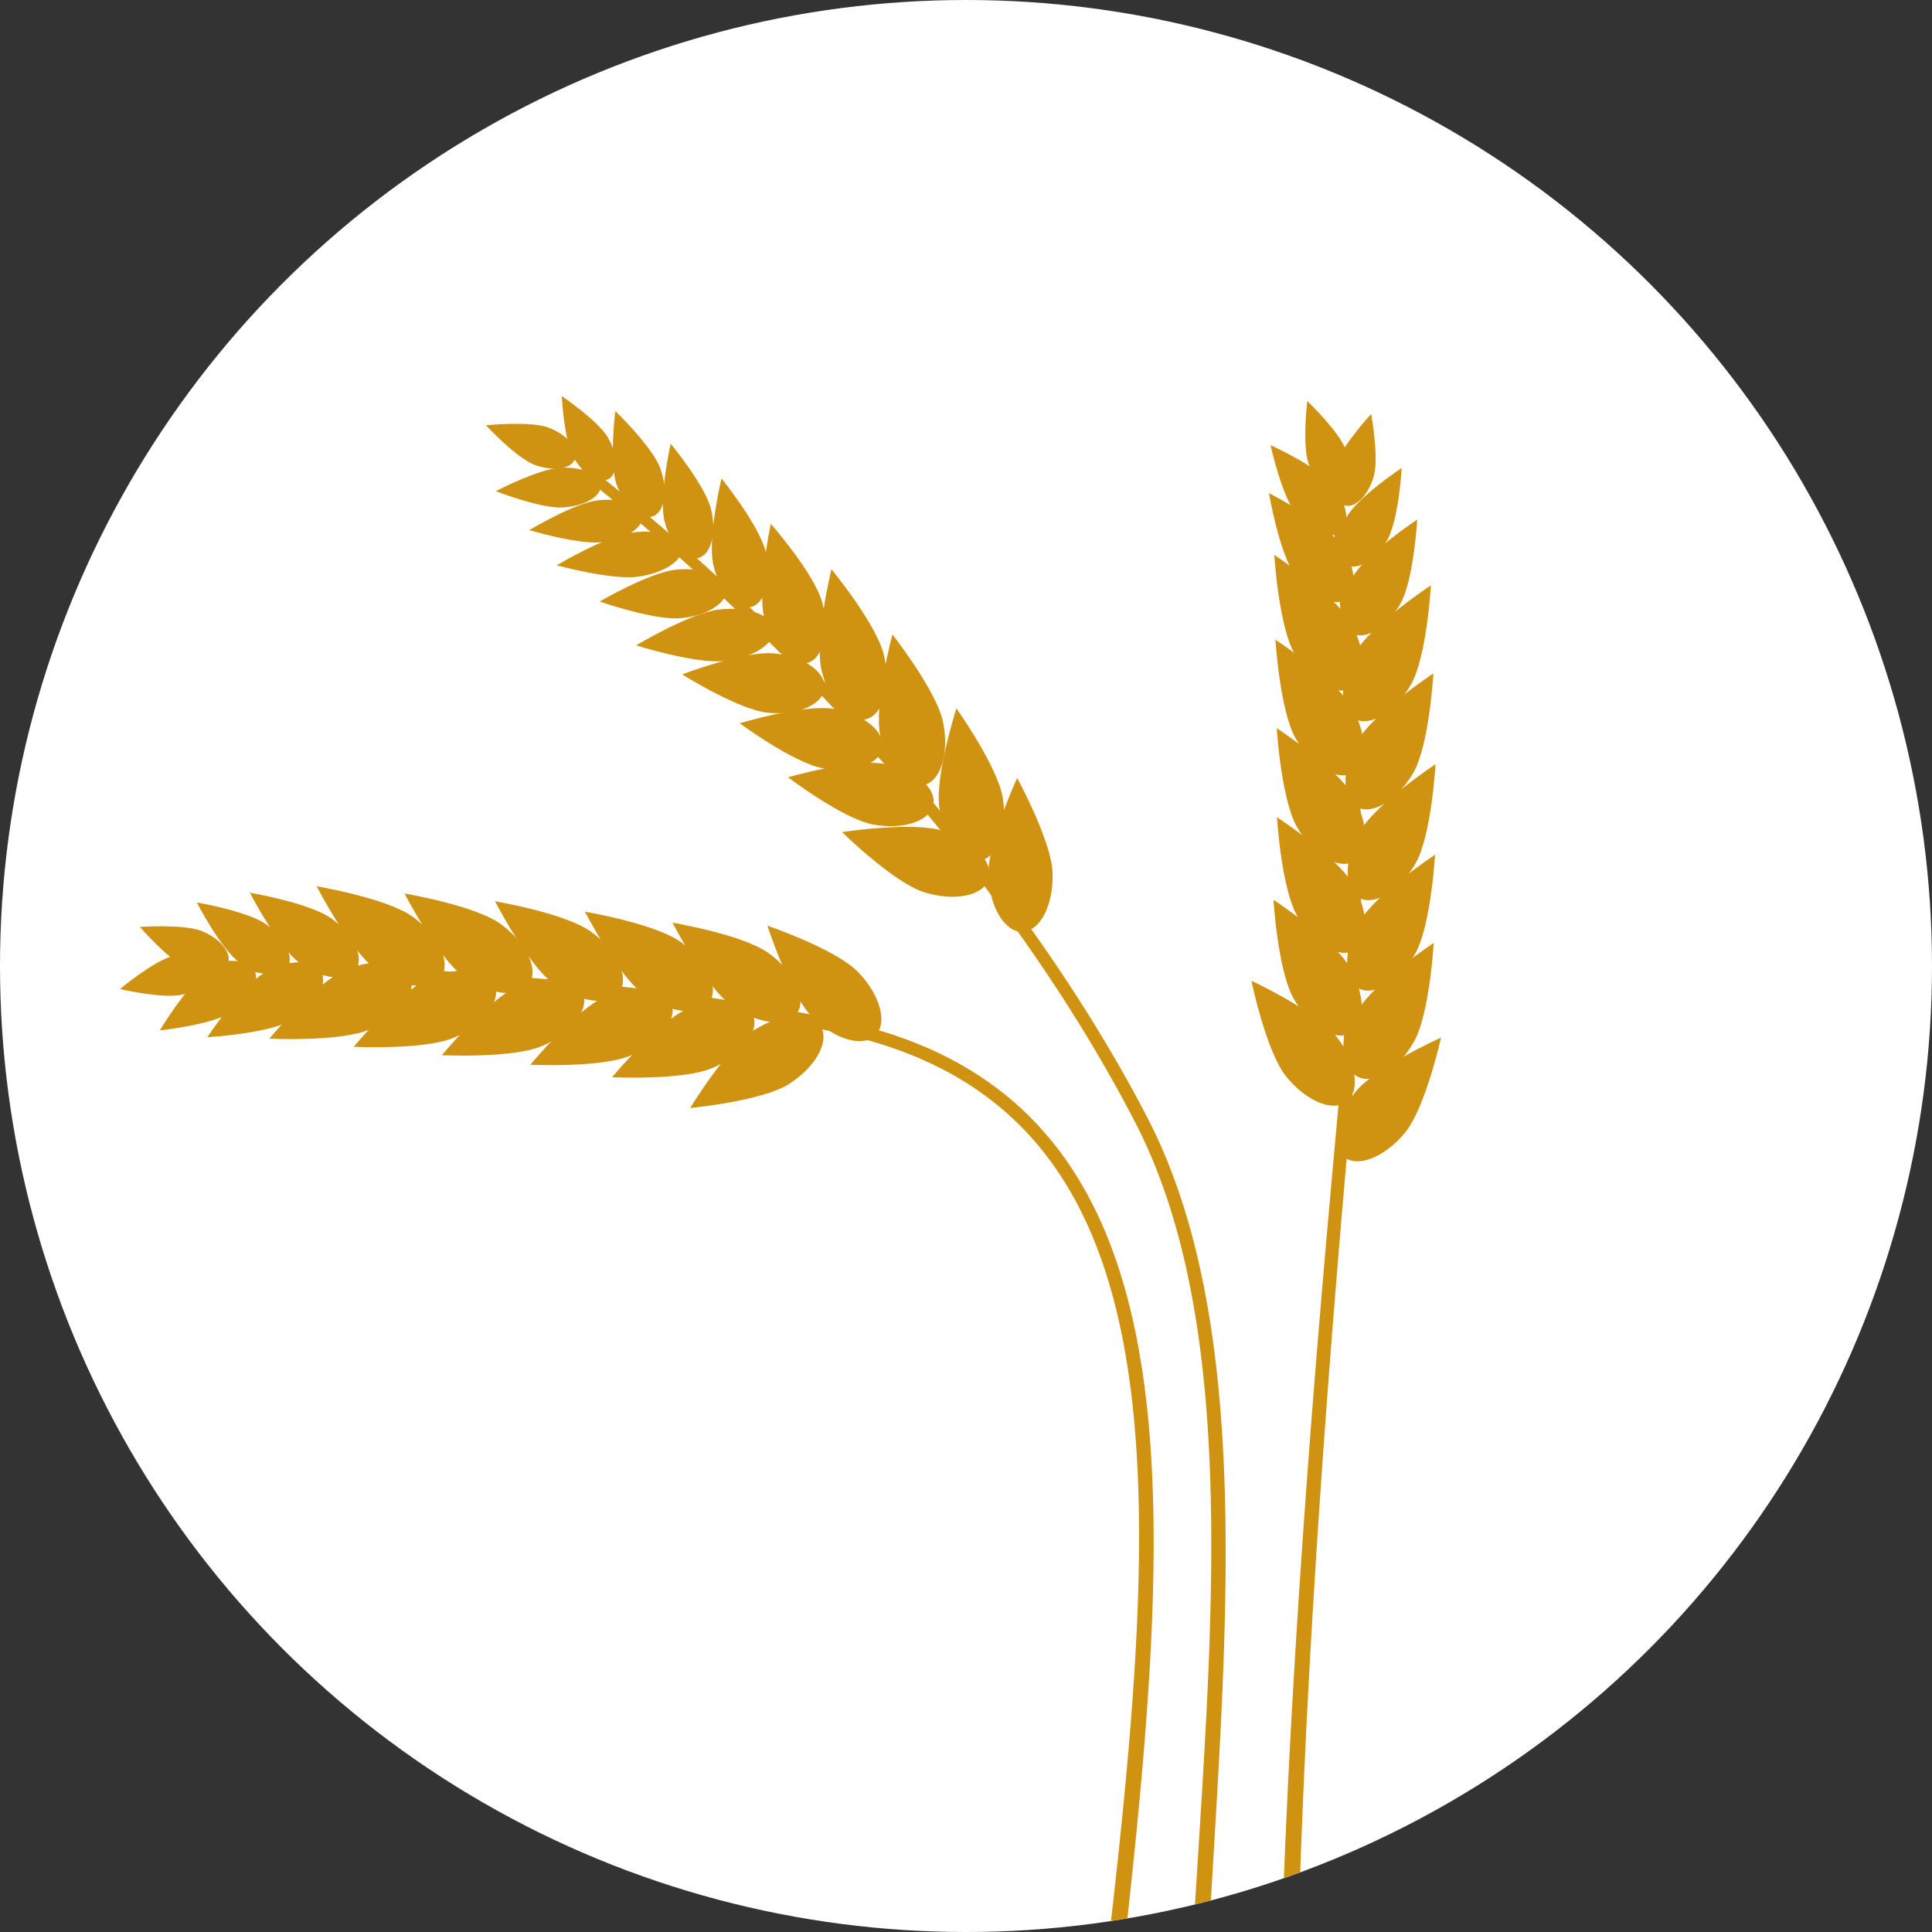
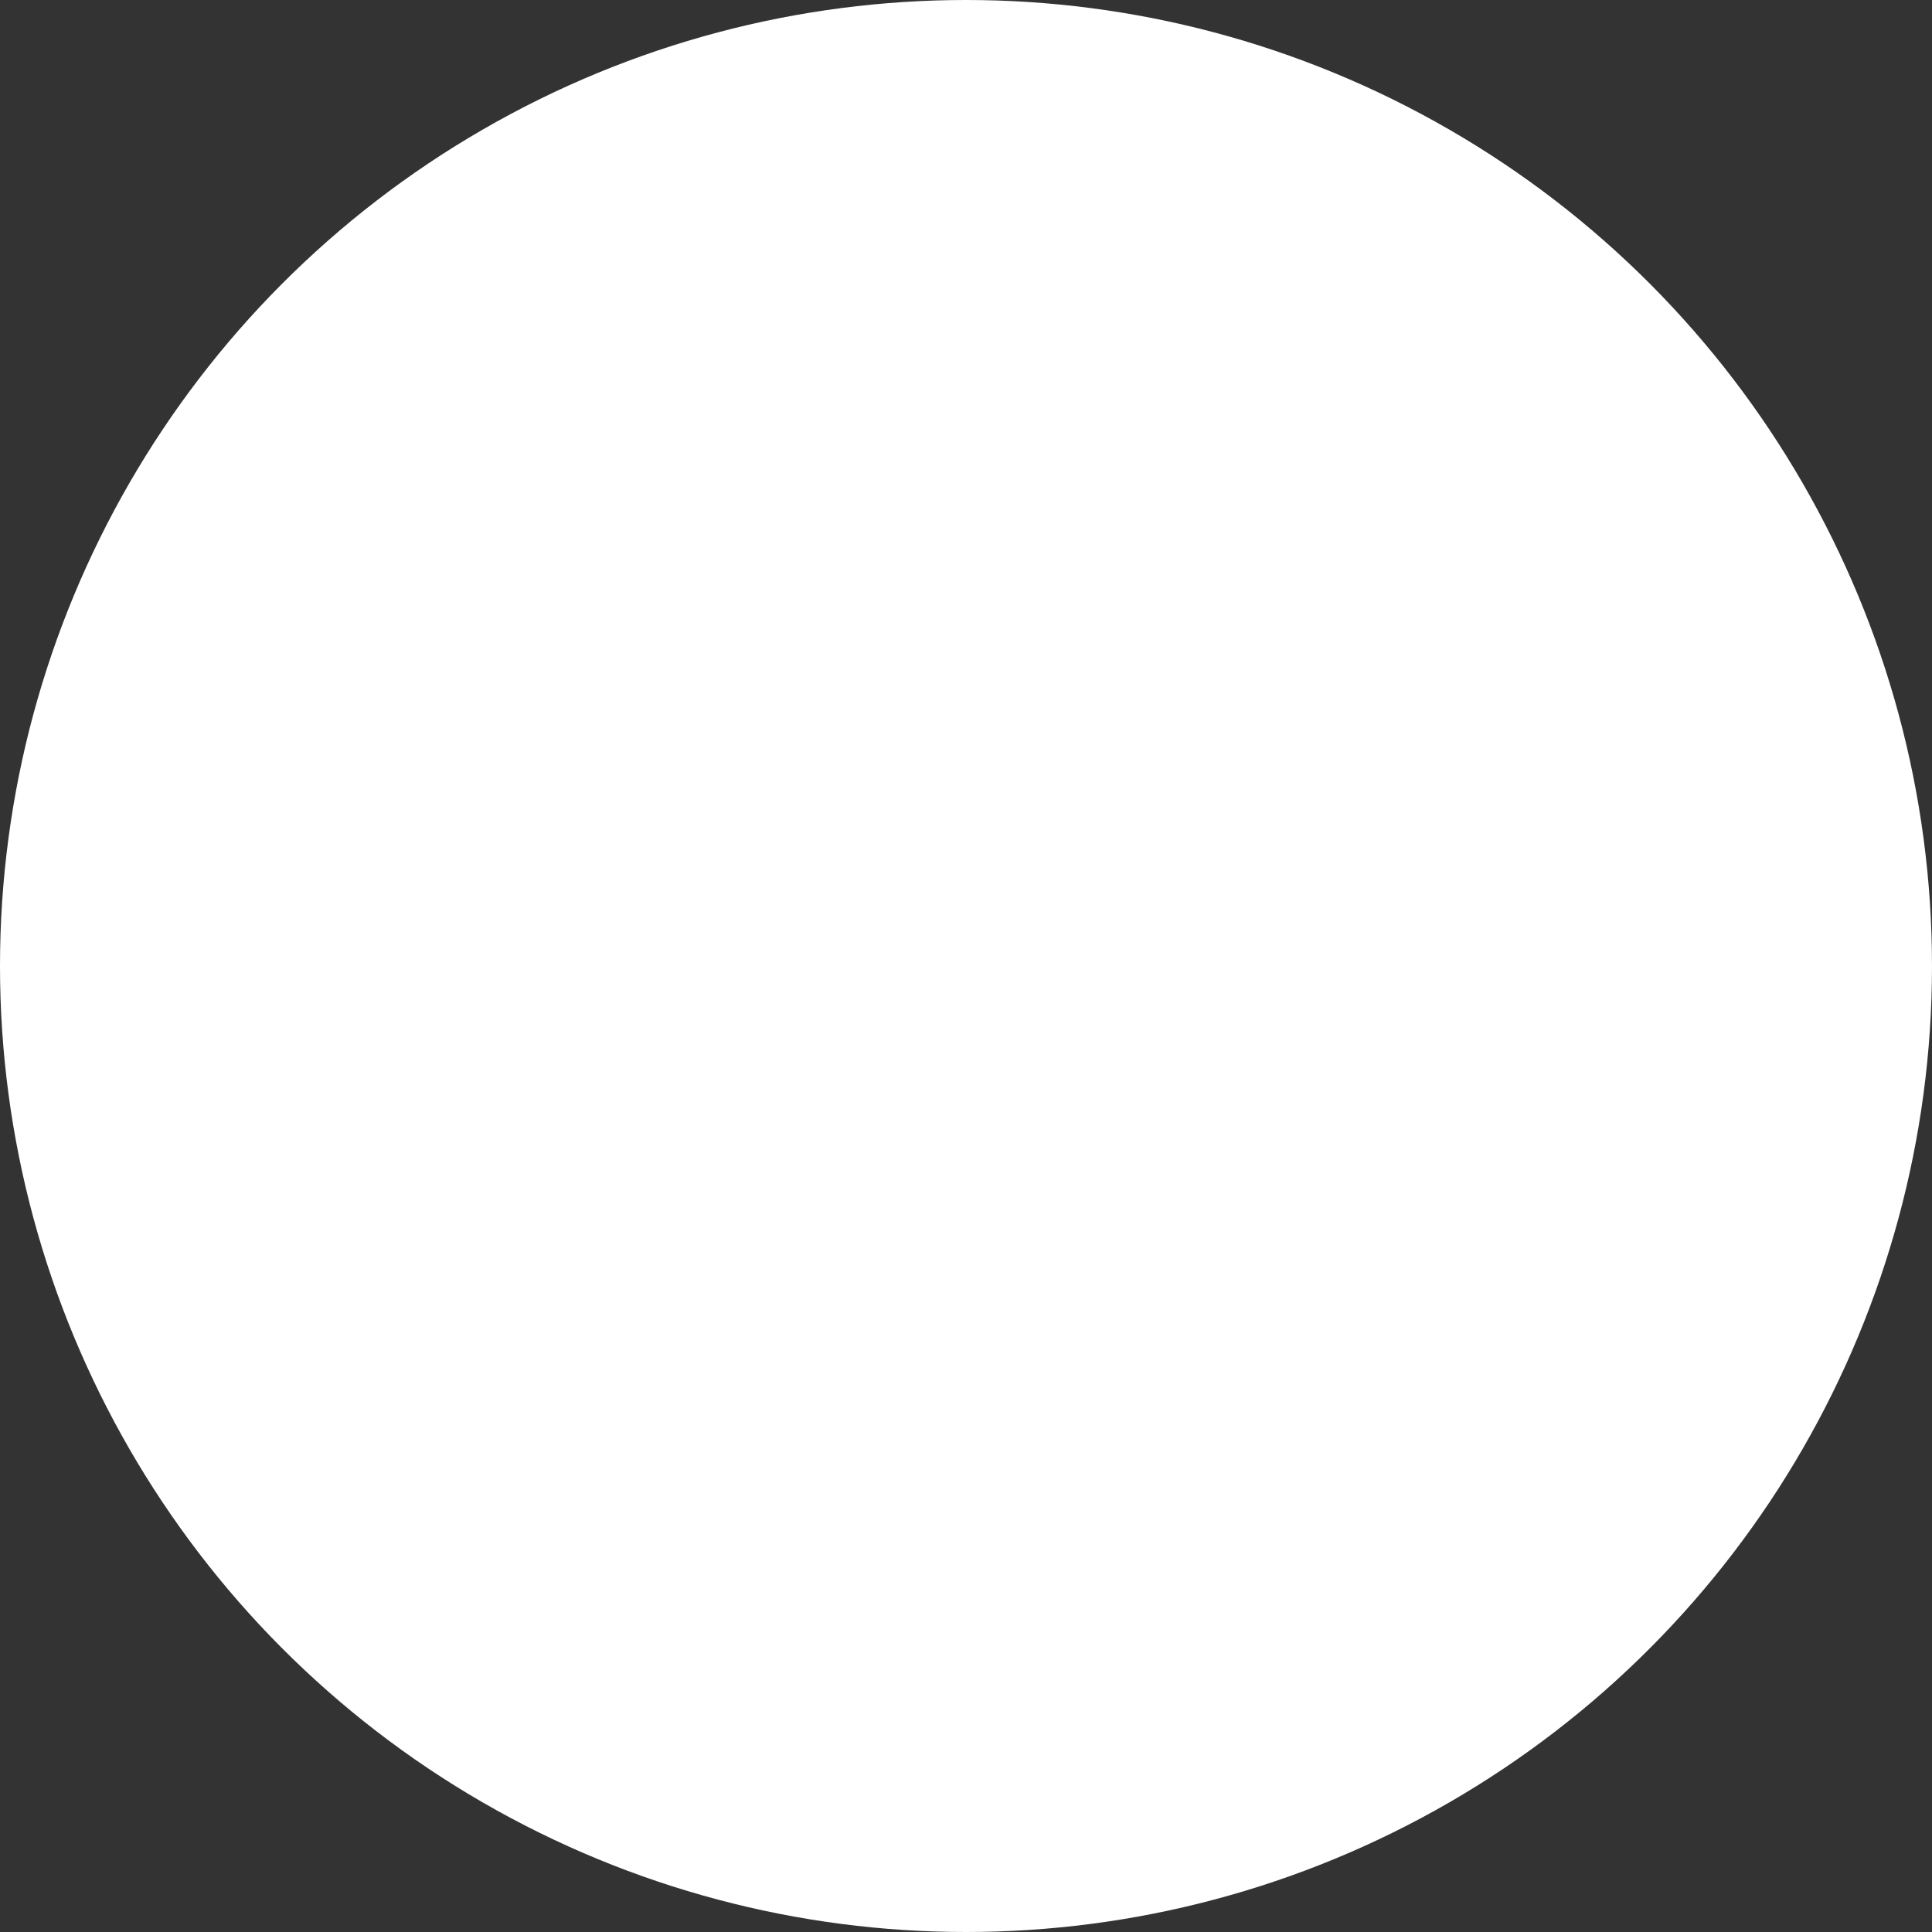
<svg xmlns="http://www.w3.org/2000/svg" xmlns:ns1="http://www.serif.com/" width="100%" height="100%" viewBox="0 0 120 120" version="1.1" xml:space="preserve" style="fill-rule:evenodd;clip-rule:evenodd;stroke-linejoin:round;stroke-miterlimit:2;">
  <rect x="0" y="0" width="120" height="120" fill="#333333" stroke="none" />
  <g id="_-Pšenice" ns1:id=" Pšenice">
    <circle id="_-Pšenice1" ns1:id=" Pšenice" cx="60" cy="60" r="60" style="fill:#fff;" />
    <clipPath id="_clip1">
-       <circle id="_-Pšenice2" ns1:id=" Pšenice" cx="60" cy="60" r="60" />
-     </clipPath>
+       </clipPath>
    <g clip-path="url(#_clip1)">
      <g>
        <path d="M12.741,59.637l0.349,0.008l0.477,0.011l0.599,0.016l0.715,0.021l0.823,0.027l0.926,0.032l0.499,0.018l0.523,0.02l0.545,0.022l0.566,0.023l0.587,0.026l0.607,0.027l0.627,0.029l0.644,0.031l0.663,0.033l0.679,0.036l0.694,0.037l0.71,0.04l0.725,0.042l0.738,0.044l0.75,0.047l0.762,0.049l0.774,0.052l0.784,0.055l0.793,0.057l0.802,0.06l0.81,0.062l0.817,0.066l0.823,0.068l0.829,0.072l0.833,0.074l0.837,0.078l0.84,0.08l0.421,0.042l0.422,0.042l0.422,0.043l0.422,0.044l0.422,0.045l0.422,0.046l0.423,0.046l0.422,0.048l0.422,0.048l0.421,0.049l0.421,0.05l0.421,0.051l0.42,0.052l0.419,0.052l0.418,0.054l0.418,0.054l0.416,0.056l0.415,0.056l0.414,0.058l0.413,0.058l0.411,0.059l0.409,0.06l0.408,0.062l0.407,0.062l0.404,0.063l0.403,0.064l0.4,0.065l0.398,0.066l0.396,0.068l0.394,0.068l0.391,0.069l0.389,0.07l0.386,0.072l0.383,0.072l0.381,0.074l0.378,0.074l0.374,0.076l0.372,0.077l0.368,0.078l0.365,0.079l0.361,0.08l0.358,0.081l0.191,0.045l0.19,0.045l0.189,0.047l0.188,0.048l0.186,0.048l0.185,0.049l0.185,0.051l0.183,0.051l0.181,0.053l0.181,0.053l0.18,0.054l0.178,0.056l0.177,0.056l0.177,0.057l0.175,0.058l0.173,0.06l0.173,0.06l0.172,0.061l0.17,0.062l0.17,0.063l0.168,0.064l0.167,0.065l0.166,0.066l0.165,0.066l0.164,0.068l0.162,0.069l0.162,0.069l0.16,0.071l0.16,0.072l0.158,0.072l0.157,0.073l0.156,0.075l0.155,0.075l0.154,0.076l0.153,0.077l0.152,0.078l0.151,0.079l0.149,0.08l0.149,0.081l0.147,0.082l0.147,0.083l0.145,0.083l0.144,0.085l0.144,0.085l0.142,0.086l0.141,0.088l0.14,0.088l0.139,0.089l0.138,0.09l0.137,0.091l0.136,0.091l0.135,0.093l0.134,0.094l0.132,0.094l0.132,0.096l0.131,0.096l0.13,0.097l0.128,0.098l0.128,0.099l0.127,0.1l0.125,0.1l0.125,0.102l0.124,0.102l0.122,0.103l0.122,0.105l0.121,0.105l0.119,0.106l0.119,0.106l0.117,0.108l0.117,0.108l0.116,0.11l0.114,0.11l0.114,0.111l0.113,0.112l0.111,0.113l0.111,0.113l0.11,0.114l0.109,0.116l0.108,0.116l0.106,0.117l0.106,0.118l0.105,0.118l0.104,0.12l0.103,0.12l0.103,0.121l0.101,0.122l0.1,0.122l0.099,0.124l0.099,0.124l0.097,0.125l0.096,0.126l0.096,0.127l0.095,0.128l0.093,0.128l0.093,0.129l0.092,0.13l0.091,0.131l0.09,0.131l0.089,0.133l0.088,0.133l0.088,0.133l0.086,0.135l0.086,0.136l0.085,0.136l0.083,0.137l0.083,0.137l0.082,0.139l0.081,0.139l0.081,0.14l0.079,0.141l0.079,0.142l0.077,0.142l0.077,0.143l0.076,0.144l0.075,0.145l0.075,0.145l0.073,0.146l0.073,0.147l0.071,0.147l0.071,0.149l0.07,0.149l0.07,0.149l0.068,0.151l0.068,0.151l0.066,0.152l0.066,0.153l0.066,0.153l0.064,0.154l0.064,0.155l0.062,0.156l0.062,0.156l0.061,0.157l0.061,0.158l0.059,0.158l0.059,0.159l0.058,0.16l0.058,0.161l0.056,0.161l0.056,0.162l0.055,0.162l0.054,0.164l0.053,0.164l0.053,0.165l0.052,0.165l0.051,0.166l0.051,0.167l0.049,0.167l0.049,0.168l0.049,0.169l0.047,0.17l0.047,0.17l0.046,0.171l0.045,0.171l0.045,0.172l0.044,0.173l0.043,0.174l0.043,0.174l0.041,0.175l0.041,0.175l0.041,0.176l0.04,0.177l0.039,0.178l0.038,0.178l0.038,0.179l0.037,0.179l0.036,0.18l0.036,0.181l0.035,0.181l0.034,0.182l0.034,0.183l0.065,0.367l0.063,0.37l0.06,0.372l0.058,0.375l0.055,0.377l0.052,0.38l0.051,0.383l0.047,0.384l0.046,0.388l0.043,0.389l0.04,0.392l0.039,0.395l0.036,0.396l0.033,0.4l0.032,0.401l0.029,0.404l0.027,0.406l0.025,0.409l0.023,0.411l0.021,0.413l0.018,0.415l0.017,0.418l0.014,0.42l0.013,0.422l0.01,0.425l0.009,0.426l0.007,0.429l0.004,0.431l0.003,0.433l0.001,0.436l0,0.437l-0.003,0.44l-0.004,0.441l-0.006,0.444l-0.008,0.446l-0.01,0.448l-0.011,0.45l-0.012,0.452l-0.015,0.454l-0.016,0.456l-0.017,0.458l-0.019,0.46l-0.021,0.462l-0.022,0.464l-0.023,0.466l-0.025,0.468l-0.026,0.47l-0.028,0.471l-0.029,0.474l-0.03,0.475l-0.032,0.478l-0.033,0.479l-0.034,0.481l-0.035,0.482l-0.037,0.485l-0.037,0.486l-0.039,0.488l-0.04,0.49l-0.041,0.492l-0.042,0.493l-0.043,0.495l-0.044,0.497l-0.046,0.499l-0.046,0.5l-0.047,0.502l-0.096,1.008l-0.1,1.015l-0.104,1.021l-0.106,1.028l-0.109,1.033l-0.112,1.04l-0.114,1.045l-0.116,1.052l-0.118,1.057l-0.12,1.062l-0.122,1.068l-0.246,2.151l-0.504,4.363l-0.253,2.21l-0.126,1.112l-0.126,1.115l-0.124,1.12l-0.124,1.124l-0.123,1.127l-0.122,1.132l-0.12,1.135l-0.118,1.139l-0.117,1.142l-0.114,1.145l-0.111,1.149l-0.11,1.152l-0.053,0.577l-0.053,0.578l-0.052,0.578l-0.052,0.579l-0.05,0.58l-0.05,0.58l-0.049,0.582l-0.048,0.581l-0.047,0.583l-0.046,0.583l-0.045,0.583l-0.044,0.584l-0.044,0.585l-0.042,0.585l-0.041,0.586l-0.04,0.586l-0.039,0.587l-0.038,0.588l-0.037,0.587l-0.035,0.589l-0.035,0.588l-0.033,0.589l-0.032,0.59l-0.03,0.59l-0.029,0.59l-0.028,0.591l-0.027,0.591l-0.025,0.591l-0.024,0.592l-0.022,0.592l-0.021,0.593l-0.019,0.592l-0.018,0.593l-0.016,0.593l-0.015,0.594l-0.013,0.593l-0.012,0.594l-0.01,0.594l-0.008,0.594l-0.007,0.594l-0.004,0.595l-0.004,0.595l-0.001,0.594l0.001,0.596l-0.613,0.609l-0.611,-0.611l0.002,-0.597l0.004,-0.599l0.006,-0.598l0.008,-0.598l0.009,-0.598l0.011,-0.597l0.013,-0.598l0.014,-0.597l0.016,-0.596l0.018,-0.597l0.019,-0.596l0.021,-0.596l0.022,-0.595l0.023,-0.596l0.026,-0.595l0.026,-0.594l0.028,-0.594l0.03,-0.594l0.03,-0.593l0.032,-0.593l0.034,-0.592l0.034,-0.592l0.036,-0.592l0.037,-0.591l0.039,-0.59l0.039,-0.59l0.041,-0.589l0.042,-0.589l0.043,-0.589l0.044,-0.587l0.045,-0.588l0.046,-0.586l0.047,-0.586l0.048,-0.585l0.049,-0.585l0.049,-0.584l0.051,-0.583l0.052,-0.583l0.052,-0.582l0.053,-0.581l0.054,-0.581l0.055,-0.579l0.056,-0.579l0.056,-0.579l0.115,-1.154l0.117,-1.15l0.119,-1.148l0.121,-1.144l0.124,-1.14l0.125,-1.136l0.126,-1.133l0.128,-1.129l0.129,-1.124l0.13,-1.121l0.13,-1.116l0.131,-1.112l0.262,-2.209l0.521,-4.361l0.255,-2.15l0.126,-1.066l0.124,-1.061l0.122,-1.056l0.12,-1.049l0.118,-1.044l0.116,-1.037l0.113,-1.031l0.11,-1.025l0.107,-1.019l0.103,-1.012l0.101,-1.005l0.048,-0.5l0.048,-0.499l0.047,-0.497l0.046,-0.495l0.045,-0.493l0.043,-0.491l0.043,-0.49l0.042,-0.488l0.04,-0.486l0.04,-0.484l0.038,-0.483l0.037,-0.48l0.035,-0.479l0.035,-0.477l0.033,-0.474l0.032,-0.473l0.031,-0.471l0.029,-0.47l0.028,-0.467l0.026,-0.465l0.025,-0.463l0.024,-0.461l0.022,-0.459l0.02,-0.457l0.019,-0.455l0.018,-0.453l0.016,-0.451l0.014,-0.449l0.013,-0.447l0.011,-0.444l0.009,-0.443l0.007,-0.44l0.006,-0.438l0.004,-0.436l0.003,-0.434l0,-0.431l-0.001,-0.43l-0.003,-0.427l-0.006,-0.424l-0.007,-0.423l-0.008,-0.42l-0.011,-0.418l-0.013,-0.415l-0.015,-0.413l-0.017,-0.411l-0.019,-0.409l-0.021,-0.406l-0.024,-0.404l-0.025,-0.401l-0.027,-0.399l-0.03,-0.396l-0.032,-0.394l-0.034,-0.391l-0.037,-0.389l-0.038,-0.387l-0.041,-0.384l-0.044,-0.381l-0.045,-0.379l-0.049,-0.376l-0.05,-0.374l-0.053,-0.371l-0.055,-0.369l-0.058,-0.365l-0.061,-0.364l-0.063,-0.361l-0.032,-0.179l-0.033,-0.178l-0.034,-0.178l-0.034,-0.177l-0.035,-0.177l-0.036,-0.176l-0.036,-0.175l-0.037,-0.175l-0.038,-0.173l-0.038,-0.174l-0.039,-0.172l-0.039,-0.172l-0.041,-0.171l-0.041,-0.17l-0.041,-0.17l-0.043,-0.169l-0.043,-0.168l-0.044,-0.168l-0.044,-0.167l-0.045,-0.166l-0.046,-0.166l-0.046,-0.165l-0.048,-0.164l-0.047,-0.163l-0.049,-0.163l-0.049,-0.162l-0.05,-0.161l-0.051,-0.161l-0.052,-0.159l-0.052,-0.16l-0.053,-0.158l-0.054,-0.158l-0.054,-0.156l-0.055,-0.157l-0.056,-0.155l-0.057,-0.155l-0.057,-0.154l-0.058,-0.153l-0.059,-0.153l-0.06,-0.152l-0.06,-0.151l-0.061,-0.15l-0.062,-0.15l-0.063,-0.148l-0.063,-0.149l-0.064,-0.147l-0.065,-0.146l-0.066,-0.146l-0.067,-0.145l-0.067,-0.145l-0.068,-0.143l-0.069,-0.143l-0.07,-0.142l-0.07,-0.142l-0.071,-0.14l-0.072,-0.14l-0.073,-0.139l-0.074,-0.138l-0.074,-0.138l-0.076,-0.137l-0.076,-0.136l-0.077,-0.135l-0.078,-0.134l-0.078,-0.134l-0.08,-0.133l-0.08,-0.132l-0.081,-0.132l-0.082,-0.13l-0.083,-0.13l-0.083,-0.129l-0.085,-0.128l-0.085,-0.128l-0.086,-0.126l-0.087,-0.126l-0.088,-0.125l-0.089,-0.125l-0.089,-0.123l-0.091,-0.123l-0.091,-0.122l-0.092,-0.121l-0.094,-0.121l-0.094,-0.119l-0.094,-0.119l-0.096,-0.118l-0.097,-0.117l-0.097,-0.117l-0.099,-0.115l-0.099,-0.115l-0.101,-0.114l-0.101,-0.113l-0.102,-0.113l-0.103,-0.111l-0.104,-0.111l-0.105,-0.11l-0.105,-0.109l-0.107,-0.109l-0.108,-0.107l-0.108,-0.107l-0.11,-0.106l-0.111,-0.105l-0.111,-0.104l-0.112,-0.104l-0.114,-0.102l-0.114,-0.102l-0.115,-0.101l-0.117,-0.1l-0.117,-0.1l-0.118,-0.098l-0.119,-0.098l-0.12,-0.097l-0.122,-0.096l-0.122,-0.095l-0.123,-0.095l-0.124,-0.093l-0.125,-0.093l-0.126,-0.092l-0.128,-0.091l-0.128,-0.09l-0.129,-0.09l-0.13,-0.088l-0.132,-0.088l-0.132,-0.087l-0.133,-0.086l-0.135,-0.085l-0.135,-0.084l-0.137,-0.084l-0.137,-0.082l-0.139,-0.082l-0.139,-0.081l-0.141,-0.08l-0.142,-0.079l-0.143,-0.078l-0.144,-0.078l-0.145,-0.076l-0.146,-0.076l-0.147,-0.075l-0.148,-0.074l-0.15,-0.073l-0.15,-0.072l-0.152,-0.071l-0.152,-0.071l-0.154,-0.069l-0.155,-0.069l-0.156,-0.068l-0.157,-0.067l-0.158,-0.066l-0.16,-0.065l-0.16,-0.064l-0.162,-0.063l-0.163,-0.063l-0.163,-0.061l-0.166,-0.061l-0.166,-0.06l-0.167,-0.058l-0.169,-0.058l-0.169,-0.057l-0.171,-0.056l-0.172,-0.056l-0.173,-0.054l-0.175,-0.053l-0.175,-0.053l-0.177,-0.051l-0.178,-0.051l-0.179,-0.049l-0.18,-0.049l-0.182,-0.048l-0.183,-0.047l-0.184,-0.046l-0.185,-0.045l-0.186,-0.044l-0.354,-0.081l-0.357,-0.08l-0.361,-0.08l-0.365,-0.078l-0.367,-0.077l-0.371,-0.076l-0.374,-0.075l-0.378,-0.074l-0.38,-0.073l-0.383,-0.072l-0.385,-0.071l-0.389,-0.07l-0.391,-0.069l-0.393,-0.068l-0.395,-0.067l-0.398,-0.066l-0.4,-0.065l-0.402,-0.063l-0.404,-0.063l-0.405,-0.062l-0.408,-0.061l-0.408,-0.061l-0.411,-0.059l-0.412,-0.058l-0.413,-0.057l-0.414,-0.057l-0.415,-0.055l-0.417,-0.055l-0.417,-0.053l-0.418,-0.053l-0.419,-0.052l-0.419,-0.051l-0.42,-0.05l-0.42,-0.049l-0.421,-0.048l-0.42,-0.048l-0.421,-0.046l-0.421,-0.046l-0.42,-0.045l-0.421,-0.044l-0.42,-0.044l-0.419,-0.042l-0.838,-0.083l-0.834,-0.08l-0.831,-0.076l-0.827,-0.073l-0.82,-0.071l-0.815,-0.067l-0.808,-0.065l-0.8,-0.062l-0.791,-0.059l-0.782,-0.056l-0.772,-0.054l-0.76,-0.051l-0.749,-0.048l-0.736,-0.047l-0.723,-0.043l-0.709,-0.042l-0.693,-0.039l-0.678,-0.037l-0.66,-0.035l-0.644,-0.032l-0.625,-0.031l-0.606,-0.029l-0.586,-0.026l-0.565,-0.025l-0.544,-0.023l-0.521,-0.021l-0.498,-0.02l-0.924,-0.034l-0.822,-0.028l-0.712,-0.023l-0.598,-0.017l-0.476,-0.013l-0.347,-0.008l-0.286,-0.006l-0.328,-0.342l0.342,-0.327l0.287,0.005Z" style="fill:#cf9211;" />
        <path d="M36.695,29.097l0.193,0.149l0.312,0.245l0.199,0.159l0.227,0.181l0.254,0.205l0.28,0.227l0.305,0.25l0.33,0.272l0.354,0.294l0.377,0.315l0.399,0.338l0.422,0.358l0.442,0.38l0.462,0.4l0.481,0.421l0.248,0.218l0.253,0.223l0.257,0.228l0.261,0.233l0.265,0.238l0.27,0.243l0.274,0.248l0.278,0.252l0.281,0.258l0.286,0.262l0.289,0.267l0.293,0.271l0.296,0.277l0.3,0.281l0.303,0.285l0.307,0.29l0.309,0.295l0.313,0.299l0.315,0.304l0.319,0.308l0.321,0.313l0.324,0.317l0.326,0.322l0.329,0.325l0.332,0.33l0.333,0.335l0.336,0.338l0.338,0.343l0.34,0.347l0.342,0.351l0.344,0.355l0.345,0.36l0.347,0.363l0.349,0.367l0.35,0.372l0.352,0.375l0.352,0.379l0.354,0.384l0.355,0.387l0.356,0.391l0.357,0.394l0.358,0.399l0.358,0.402l0.359,0.406l0.359,0.409l0.36,0.414l0.361,0.416l0.36,0.421l0.361,0.424l0.36,0.427l0.361,0.431l0.36,0.435l0.36,0.438l0.36,0.441l0.359,0.445l0.359,0.448l0.359,0.451l0.357,0.454l0.357,0.458l0.356,0.461l0.354,0.464l0.354,0.468l0.353,0.47l0.351,0.474l0.35,0.476l0.348,0.48l0.174,0.241l0.173,0.242l0.173,0.242l0.172,0.243l0.172,0.244l0.172,0.245l0.171,0.245l0.17,0.246l0.17,0.247l0.17,0.247l0.169,0.249l0.168,0.249l0.168,0.249l0.168,0.251l0.167,0.251l0.166,0.251l0.166,0.253l0.165,0.253l0.165,0.253l0.164,0.255l0.163,0.255l0.162,0.256l0.163,0.256l0.161,0.257l0.161,0.258l0.16,0.258l0.159,0.259l0.158,0.26l0.158,0.261l0.157,0.26l0.157,0.262l0.156,0.262l0.154,0.263l0.154,0.264l0.154,0.264l0.152,0.264l0.152,0.266l0.151,0.266l0.15,0.266l0.149,0.267l0.148,0.268l0.148,0.268l0.146,0.269l0.146,0.27l0.144,0.27l0.144,0.271l0.143,0.271l0.142,0.272l0.099,0.192l0.098,0.193l0.096,0.194l0.096,0.195l0.094,0.196l0.093,0.197l0.091,0.198l0.091,0.198l0.089,0.2l0.088,0.2l0.087,0.202l0.085,0.202l0.085,0.203l0.083,0.204l0.082,0.205l0.081,0.205l0.08,0.207l0.079,0.207l0.077,0.208l0.077,0.209l0.075,0.21l0.074,0.21l0.073,0.212l0.072,0.212l0.071,0.213l0.07,0.214l0.069,0.214l0.067,0.216l0.067,0.216l0.066,0.217l0.064,0.217l0.063,0.219l0.063,0.219l0.061,0.22l0.06,0.221l0.06,0.221l0.058,0.222l0.057,0.223l0.057,0.224l0.055,0.224l0.054,0.225l0.054,0.225l0.052,0.227l0.052,0.227l0.05,0.228l0.05,0.228l0.048,0.229l0.048,0.23l0.047,0.23l0.045,0.232l0.045,0.231l0.044,0.233l0.043,0.233l0.043,0.233l0.041,0.235l0.04,0.235l0.04,0.235l0.039,0.236l0.038,0.237l0.037,0.237l0.036,0.238l0.035,0.239l0.035,0.239l0.033,0.24l0.033,0.24l0.032,0.241l0.031,0.241l0.031,0.242l0.029,0.243l0.029,0.243l0.028,0.243l0.028,0.245l0.026,0.244l0.026,0.246l0.025,0.245l0.025,0.246l0.023,0.247l0.023,0.248l0.022,0.247l0.022,0.249l0.04,0.497l0.038,0.5l0.036,0.502l0.032,0.503l0.03,0.506l0.028,0.507l0.025,0.509l0.022,0.51l0.02,0.512l0.018,0.513l0.016,0.515l0.013,0.517l0.011,0.518l0.009,0.519l0.007,0.52l0.005,0.522l0.003,0.523l0.001,0.525l-0.001,0.525l-0.003,0.527l-0.004,0.528l-0.006,0.528l-0.008,0.53l-0.009,0.53l-0.011,0.532l-0.012,0.532l-0.014,0.533l-0.015,0.534l-0.017,0.535l-0.017,0.535l-0.019,0.536l-0.02,0.537l-0.021,0.537l-0.023,0.537l-0.023,0.538l-0.024,0.538l-0.025,0.539l-0.026,0.539l-0.054,1.079l-0.057,1.08l-0.059,1.08l-0.061,1.08l-0.062,1.079l-0.063,1.079l-0.064,1.078l-0.128,2.151l-0.063,1.073l-0.062,1.07l-0.06,1.067l-0.059,1.064l-0.056,1.06l-0.053,1.057l-0.026,0.526l-0.024,0.526l-0.024,0.524l-0.022,0.523l-0.022,0.522l-0.021,0.521l-0.019,0.519l-0.018,0.518l-0.017,0.516l-0.016,0.515l-0.014,0.514l-0.013,0.512l-0.012,0.51l-0.01,0.508l-0.009,0.507l-0.006,0.505l-0.006,0.503l-0.003,0.502l-0.002,0.499l0,0.499l0,0.152l-0.002,0.161l-0.002,0.167l-0.004,0.174l-0.005,0.181l-0.006,0.189l-0.014,0.394l-0.018,0.422l-0.021,0.447l-0.024,0.472l-0.027,0.496l-0.03,0.52l-0.031,0.542l-0.069,1.15l-0.075,1.232l-0.078,1.308l-0.039,0.681l-0.039,0.698l-0.039,0.713l-0.039,0.729l-0.038,0.743l-0.037,0.757l-0.035,0.77l-0.033,0.782l-0.032,0.794l-0.03,0.804l-0.027,0.814l-0.012,0.41l-0.012,0.413l-0.011,0.415l-0.01,0.417l-0.01,0.418l-0.008,0.421l-0.008,0.422l-0.007,0.423l-0.006,0.426l-0.004,0.426l-0.004,0.428l-0.003,0.43l-0.001,0.43l-0.001,0.431l0.001,0.432l0.002,0.434l0.003,0.433l0.004,0.435l0.006,0.435l0.007,0.435l0.008,0.436l0.01,0.436l0.011,0.436l0.013,0.437l0.014,0.436l0.016,0.436l0.018,0.436l0.019,0.435l0.02,0.435l0.022,0.435l0.024,0.434l0.026,0.433l0.028,0.432l0.029,0.432l0.031,0.43l0.033,0.43l0.035,0.428l0.037,0.427l0.039,0.425l0.041,0.424l0.043,0.422l0.045,0.421l0.047,0.419l0.049,0.416l0.051,0.415l0.054,0.413l0.056,0.411l0.058,0.408l0.06,0.406l0.063,0.403l0.065,0.401l0.068,0.398l0.07,0.396l0.036,0.196l0.036,0.196l0.037,0.195l0.038,0.194l0.038,0.194l0.039,0.193l0.04,0.192l0.04,0.191l0.041,0.19l0.042,0.19l0.042,0.189l0.043,0.187l0.044,0.187l0.044,0.186l0.045,0.185l0.045,0.185l0.046,0.183l0.047,0.182l0.048,0.182l0.048,0.18l0.049,0.18l0.05,0.178l0.05,0.178l0.051,0.176l0.052,0.176l0.053,0.174l0.053,0.173l0.054,0.173l0.054,0.171l0.055,0.17l0.057,0.169l0.056,0.168l0.058,0.167l0.058,0.166l0.059,0.164l0.06,0.164l0.06,0.162l0.061,0.161l0.062,0.159l0.063,0.159l0.063,0.157l0.065,0.159l-0.335,0.797l-0.798,-0.335l-0.066,-0.162l-0.065,-0.166l-0.065,-0.166l-0.064,-0.168l-0.064,-0.168l-0.062,-0.17l-0.062,-0.171l-0.06,-0.172l-0.06,-0.173l-0.059,-0.174l-0.059,-0.175l-0.057,-0.176l-0.057,-0.177l-0.056,-0.178l-0.055,-0.179l-0.054,-0.18l-0.054,-0.18l-0.052,-0.182l-0.052,-0.183l-0.052,-0.184l-0.05,-0.184l-0.05,-0.186l-0.049,-0.186l-0.048,-0.187l-0.048,-0.188l-0.046,-0.189l-0.046,-0.19l-0.046,-0.191l-0.044,-0.191l-0.044,-0.193l-0.044,-0.193l-0.042,-0.193l-0.042,-0.195l-0.041,-0.195l-0.04,-0.197l-0.04,-0.196l-0.039,-0.198l-0.039,-0.198l-0.038,-0.199l-0.037,-0.2l-0.036,-0.2l-0.036,-0.202l-0.07,-0.404l-0.067,-0.406l-0.064,-0.409l-0.063,-0.412l-0.059,-0.413l-0.058,-0.416l-0.055,-0.418l-0.052,-0.42l-0.051,-0.422l-0.048,-0.424l-0.046,-0.425l-0.044,-0.427l-0.041,-0.429l-0.04,-0.43l-0.038,-0.431l-0.035,-0.433l-0.034,-0.433l-0.031,-0.435l-0.03,-0.436l-0.028,-0.436l-0.025,-0.438l-0.025,-0.438l-0.022,-0.439l-0.021,-0.439l-0.018,-0.439l-0.018,-0.44l-0.015,-0.44l-0.014,-0.44l-0.013,-0.441l-0.011,-0.44l-0.009,-0.44l-0.008,-0.44l-0.007,-0.439l-0.005,-0.439l-0.004,-0.438l-0.003,-0.438l-0.001,-0.437l0,-0.437l0.001,-0.435l0.002,-0.434l0.004,-0.433l0.004,-0.432l0.006,-0.431l0.006,-0.429l0.008,-0.428l0.009,-0.426l0.009,-0.425l0.011,-0.423l0.011,-0.421l0.012,-0.419l0.013,-0.416l0.013,-0.415l0.014,-0.413l0.031,-0.817l0.033,-0.808l0.035,-0.797l0.037,-0.785l0.039,-0.773l0.039,-0.759l0.041,-0.746l0.042,-0.73l0.042,-0.716l0.042,-0.699l0.043,-0.682l0.083,-1.309l0.079,-1.232l0.073,-1.149l0.034,-0.54l0.031,-0.518l0.029,-0.493l0.026,-0.468l0.023,-0.442l0.019,-0.416l0.016,-0.389l0.006,-0.183l0.005,-0.176l0.004,-0.169l0.004,-0.161l0.002,-0.153l0,-0.148l0.002,-0.5l0.004,-0.503l0.006,-0.505l0.007,-0.506l0.009,-0.508l0.01,-0.51l0.012,-0.512l0.014,-0.513l0.015,-0.514l0.016,-0.516l0.018,-0.517l0.019,-0.519l0.02,-0.52l0.022,-0.521l0.022,-0.523l0.024,-0.524l0.025,-0.524l0.025,-0.526l0.027,-0.527l0.027,-0.529l0.058,-1.058l0.06,-1.063l0.062,-1.065l0.065,-1.069l0.066,-1.07l0.067,-1.073l0.135,-2.151l0.068,-1.078l0.067,-1.078l0.066,-1.078l0.065,-1.078l0.062,-1.078l0.061,-1.077l0.058,-1.077l0.027,-0.537l0.027,-0.537l0.026,-0.537l0.025,-0.536l0.024,-0.536l0.023,-0.535l0.022,-0.535l0.02,-0.534l0.02,-0.533l0.018,-0.532l0.017,-0.532l0.015,-0.53l0.014,-0.53l0.013,-0.529l0.011,-0.528l0.009,-0.527l0.008,-0.526l0.006,-0.525l0.005,-0.523l0.002,-0.523l0.001,-0.521l-0.001,-0.519l-0.003,-0.519l-0.005,-0.517l-0.008,-0.516l-0.009,-0.514l-0.011,-0.513l-0.014,-0.511l-0.016,-0.509l-0.018,-0.508l-0.021,-0.506l-0.023,-0.505l-0.026,-0.502l-0.028,-0.501l-0.03,-0.499l-0.034,-0.497l-0.036,-0.495l-0.039,-0.493l-0.02,-0.246l-0.021,-0.245l-0.022,-0.244l-0.023,-0.245l-0.023,-0.243l-0.024,-0.243l-0.025,-0.243l-0.025,-0.242l-0.026,-0.241l-0.027,-0.241l-0.028,-0.24l-0.029,-0.24l-0.029,-0.239l-0.03,-0.238l-0.031,-0.238l-0.032,-0.238l-0.032,-0.236l-0.033,-0.236l-0.035,-0.236l-0.035,-0.235l-0.035,-0.234l-0.037,-0.234l-0.037,-0.233l-0.039,-0.232l-0.039,-0.232l-0.04,-0.231l-0.041,-0.23l-0.041,-0.23l-0.043,-0.229l-0.043,-0.228l-0.045,-0.228l-0.045,-0.227l-0.046,-0.226l-0.047,-0.225l-0.048,-0.225l-0.049,-0.224l-0.05,-0.224l-0.051,-0.222l-0.052,-0.222l-0.053,-0.222l-0.053,-0.22l-0.055,-0.22l-0.055,-0.219l-0.057,-0.218l-0.058,-0.218l-0.058,-0.216l-0.06,-0.216l-0.06,-0.215l-0.062,-0.215l-0.062,-0.213l-0.064,-0.213l-0.064,-0.212l-0.066,-0.211l-0.067,-0.211l-0.067,-0.209l-0.069,-0.209l-0.07,-0.208l-0.071,-0.207l-0.072,-0.206l-0.073,-0.206l-0.074,-0.204l-0.075,-0.204l-0.077,-0.203l-0.077,-0.202l-0.078,-0.201l-0.08,-0.2l-0.081,-0.199l-0.082,-0.199l-0.083,-0.197l-0.084,-0.197l-0.085,-0.196l-0.086,-0.195l-0.088,-0.193l-0.089,-0.194l-0.09,-0.192l-0.091,-0.191l-0.092,-0.19l-0.094,-0.189l-0.094,-0.189l-0.096,-0.187l-0.14,-0.27l-0.141,-0.269l-0.141,-0.268l-0.143,-0.268l-0.143,-0.268l-0.145,-0.267l-0.145,-0.266l-0.146,-0.266l-0.147,-0.265l-0.148,-0.264l-0.149,-0.265l-0.149,-0.263l-0.151,-0.263l-0.151,-0.262l-0.152,-0.262l-0.153,-0.261l-0.153,-0.26l-0.155,-0.26l-0.155,-0.26l-0.156,-0.258l-0.156,-0.258l-0.158,-0.258l-0.158,-0.257l-0.158,-0.256l-0.16,-0.255l-0.16,-0.255l-0.16,-0.254l-0.162,-0.254l-0.162,-0.253l-0.162,-0.252l-0.164,-0.252l-0.163,-0.251l-0.165,-0.25l-0.165,-0.25l-0.165,-0.249l-0.166,-0.248l-0.167,-0.248l-0.167,-0.247l-0.168,-0.246l-0.168,-0.245l-0.169,-0.245l-0.169,-0.244l-0.17,-0.244l-0.17,-0.243l-0.17,-0.242l-0.171,-0.241l-0.172,-0.24l-0.171,-0.24l-0.345,-0.478l-0.347,-0.474l-0.347,-0.472l-0.349,-0.468l-0.351,-0.466l-0.351,-0.462l-0.352,-0.459l-0.354,-0.456l-0.354,-0.453l-0.355,-0.45l-0.355,-0.446l-0.357,-0.443l-0.356,-0.44l-0.357,-0.436l-0.358,-0.433l-0.357,-0.43l-0.358,-0.426l-0.357,-0.423l-0.358,-0.419l-0.357,-0.415l-0.357,-0.412l-0.356,-0.409l-0.356,-0.405l-0.356,-0.401l-0.355,-0.397l-0.354,-0.394l-0.353,-0.389l-0.352,-0.387l-0.352,-0.382l-0.35,-0.378l-0.349,-0.375l-0.347,-0.37l-0.346,-0.367l-0.345,-0.362l-0.343,-0.359l-0.341,-0.354l-0.34,-0.35l-0.337,-0.347l-0.336,-0.342l-0.333,-0.338l-0.332,-0.333l-0.329,-0.33l-0.326,-0.325l-0.325,-0.321l-0.321,-0.316l-0.319,-0.312l-0.316,-0.308l-0.314,-0.303l-0.31,-0.299l-0.308,-0.294l-0.304,-0.289l-0.301,-0.285l-0.298,-0.281l-0.295,-0.276l-0.291,-0.271l-0.287,-0.266l-0.283,-0.262l-0.28,-0.257l-0.276,-0.252l-0.272,-0.247l-0.268,-0.242l-0.264,-0.238l-0.259,-0.233l-0.256,-0.227l-0.25,-0.223l-0.246,-0.217l-0.479,-0.42l-0.459,-0.4l-0.439,-0.378l-0.418,-0.358l-0.397,-0.337l-0.374,-0.314l-0.351,-0.294l-0.328,-0.271l-0.302,-0.249l-0.278,-0.226l-0.251,-0.203l-0.225,-0.181l-0.197,-0.157l-0.308,-0.243l-0.189,-0.147l-0.064,-0.05l-0.061,-0.469l0.469,-0.061l0.065,0.05Z" style="fill:#cf9211;" />
-         <path d="M83.38,31.374l0.023,0.216l0.028,0.265l0.036,0.364l0.045,0.459l0.052,0.551l0.058,0.638l0.063,0.722l0.033,0.391l0.034,0.411l0.035,0.43l0.035,0.449l0.036,0.467l0.036,0.485l0.036,0.501l0.037,0.519l0.037,0.535l0.036,0.55l0.036,0.566l0.036,0.581l0.035,0.596l0.034,0.609l0.034,0.622l0.033,0.636l0.032,0.648l0.03,0.66l0.03,0.672l0.027,0.683l0.027,0.694l0.024,0.703l0.023,0.714l0.021,0.722l0.019,0.732l0.016,0.739l0.014,0.748l0.012,0.755l0.009,0.761l0.007,0.768l0.004,0.774l0,0.39l0,0.39l-0.001,0.392l-0.001,0.393l-0.003,0.394l-0.003,0.395l-0.004,0.396l-0.005,0.397l-0.006,0.398l-0.006,0.399l-0.008,0.399l-0.009,0.4l-0.009,0.401l-0.01,0.402l-0.012,0.402l-0.012,0.403l-0.014,0.403l-0.014,0.403l-0.015,0.404l-0.017,0.404l-0.017,0.404l-0.019,0.404l-0.02,0.405l-0.021,0.404l-0.022,0.405l-0.023,0.404l-0.024,0.404l-0.026,0.404l-0.026,0.404l-0.028,0.403l-0.029,0.403l-0.031,0.402l-0.031,0.402l-0.033,0.402l-0.047,0.555l-0.053,0.616l-0.122,1.408l-0.142,1.632l-0.159,1.843l-0.175,2.041l-0.092,1.09l-0.095,1.136l-0.097,1.178l-0.099,1.219l-0.102,1.259l-0.103,1.297l-0.104,1.334l-0.105,1.368l-0.106,1.402l-0.106,1.433l-0.107,1.463l-0.106,1.491l-0.105,1.518l-0.104,1.542l-0.104,1.567l-0.051,0.791l-0.05,0.796l-0.051,0.802l-0.049,0.806l-0.05,0.811l-0.048,0.815l-0.048,0.82l-0.048,0.823l-0.046,0.828l-0.046,0.831l-0.045,0.834l-0.045,0.837l-0.043,0.841l-0.043,0.843l-0.042,0.846l-0.04,0.848l-0.04,0.85l-0.039,0.852l-0.037,0.854l-0.037,0.856l-0.035,0.856l-0.035,0.858l-0.033,0.859l-0.031,0.86l-0.031,0.86l-0.029,0.86l-0.027,0.861l-0.027,0.86l-0.025,0.86l-0.023,0.86l-0.022,0.859l-0.02,0.858l-0.018,0.856l-0.017,0.856l-0.016,0.854l-0.013,0.852l-0.012,0.85l-0.01,0.848l-0.008,0.846l-0.006,0.843l-0.005,0.84l-0.002,0.838l0,0.834l0.001,0.831l0.004,0.827l0.006,0.823l0.008,0.82l0.01,0.815l0.012,0.81l0.015,0.807l0.017,0.801l0.019,0.796l0.022,0.791l0.024,0.785l0.026,0.78l0.029,0.774l0.032,0.768l0.034,0.762l0.036,0.755l0.02,0.375l0.02,0.373l0.02,0.372l0.022,0.37l0.022,0.368l0.022,0.366l0.024,0.365l0.024,0.362l0.024,0.361l0.026,0.359l0.026,0.356l0.027,0.355l0.027,0.353l0.029,0.351l0.028,0.349l0.03,0.347l0.031,0.344l0.031,0.343l0.032,0.34l0.032,0.339l0.034,0.336l0.034,0.333l0.035,0.332l0.036,0.329l0.036,0.327l0.037,0.325l0.038,0.322l0.039,0.32l0.039,0.317l0.041,0.315l0.041,0.313l0.042,0.31l0.042,0.307l0.044,0.305l0.044,0.303l0.045,0.299l0.046,0.298l0.047,0.295l-0.51,0.698l-0.699,-0.509l-0.045,-0.299l-0.045,-0.302l-0.044,-0.305l-0.044,-0.307l-0.042,-0.31l-0.042,-0.312l-0.04,-0.315l-0.04,-0.317l-0.039,-0.319l-0.038,-0.322l-0.038,-0.324l-0.036,-0.326l-0.036,-0.329l-0.035,-0.33l-0.034,-0.333l-0.034,-0.336l-0.032,-0.337l-0.032,-0.34l-0.031,-0.341l-0.03,-0.344l-0.03,-0.346l-0.029,-0.348l-0.028,-0.35l-0.027,-0.352l-0.026,-0.354l-0.026,-0.356l-0.025,-0.358l-0.024,-0.36l-0.024,-0.361l-0.023,-0.364l-0.022,-0.365l-0.021,-0.367l-0.021,-0.369l-0.02,-0.371l-0.019,-0.372l-0.019,-0.374l-0.018,-0.376l-0.017,-0.378l-0.033,-0.759l-0.03,-0.766l-0.027,-0.772l-0.025,-0.778l-0.022,-0.784l-0.02,-0.79l-0.018,-0.794l-0.014,-0.8l-0.013,-0.805l-0.01,-0.809l-0.008,-0.814l-0.006,-0.818l-0.004,-0.823l-0.001,-0.826l0.001,-0.83l0.002,-0.833l0.005,-0.837l0.007,-0.84l0.009,-0.843l0.01,-0.845l0.013,-0.848l0.014,-0.85l0.017,-0.852l0.017,-0.855l0.02,-0.855l0.021,-0.858l0.023,-0.858l0.025,-0.86l0.026,-0.861l0.028,-0.861l0.029,-0.861l0.031,-0.862l0.032,-0.862l0.033,-0.862l0.035,-0.862l0.036,-0.861l0.037,-0.86l0.038,-0.859l0.04,-0.858l0.04,-0.857l0.042,-0.855l0.043,-0.853l0.044,-0.851l0.045,-0.849l0.045,-0.847l0.047,-0.844l0.048,-0.842l0.048,-0.838l0.049,-0.835l0.05,-0.832l0.05,-0.828l0.051,-0.824l0.052,-0.82l0.052,-0.816l0.053,-0.812l0.054,-0.807l0.054,-0.802l0.054,-0.797l0.054,-0.792l0.111,-1.567l0.111,-1.544l0.112,-1.519l0.113,-1.492l0.112,-1.464l0.112,-1.434l0.112,-1.402l0.111,-1.369l0.11,-1.334l0.109,-1.298l0.106,-1.259l0.105,-1.22l0.102,-1.179l0.099,-1.135l0.097,-1.091l0.182,-2.041l0.167,-1.843l0.148,-1.631l0.127,-1.407l0.055,-0.615l0.049,-0.554l0.034,-0.399l0.033,-0.399l0.032,-0.4l0.03,-0.401l0.03,-0.4l0.028,-0.402l0.026,-0.401l0.026,-0.402l0.025,-0.402l0.023,-0.402l0.022,-0.402l0.021,-0.403l0.02,-0.402l0.019,-0.402l0.018,-0.402l0.017,-0.401l0.015,-0.402l0.015,-0.401l0.014,-0.401l0.013,-0.4l0.012,-0.4l0.01,-0.399l0.01,-0.398l0.009,-0.398l0.008,-0.397l0.008,-0.397l0.006,-0.395l0.005,-0.395l0.005,-0.393l0.004,-0.393l0.003,-0.391l0.002,-0.39l0.001,-0.389l0.001,-0.388l-0.001,-0.771l-0.004,-0.765l-0.007,-0.76l-0.009,-0.752l-0.012,-0.745l-0.014,-0.737l-0.016,-0.729l-0.018,-0.721l-0.021,-0.711l-0.022,-0.702l-0.024,-0.691l-0.026,-0.681l-0.027,-0.67l-0.028,-0.658l-0.03,-0.647l-0.03,-0.634l-0.032,-0.621l-0.032,-0.607l-0.034,-0.594l-0.033,-0.579l-0.035,-0.565l-0.034,-0.549l-0.035,-0.533l-0.035,-0.518l-0.035,-0.5l-0.034,-0.483l-0.035,-0.466l-0.034,-0.447l-0.033,-0.429l-0.032,-0.41l-0.032,-0.39l-0.061,-0.72l-0.056,-0.636l-0.05,-0.549l-0.043,-0.457l-0.035,-0.362l-0.027,-0.262l-0.022,-0.215l0.297,-0.368l0.368,0.297Z" style="fill:#cf9211;" />
        <g>
          <path d="M44.814,29.715c0,0 2.386,2.957 2.761,4.617c0.375,1.659 -0.053,3.172 -0.956,3.376c-0.902,0.204 -1.939,-0.978 -2.314,-2.638c-0.375,-1.66 0.509,-5.355 0.509,-5.355Z" style="fill:#cf9211;" />
          <path d="M41.656,27.557c0,0 2.158,2.609 2.512,4.084c0.354,1.475 -0.008,2.829 -0.808,3.021c-0.8,0.192 -1.737,-0.85 -2.091,-2.325c-0.354,-1.476 0.387,-4.78 0.387,-4.78Z" style="fill:#cf9211;" />
          <path d="M38.217,25.53c0,0 2.329,2.238 2.811,3.597c0.481,1.358 0.261,2.678 -0.492,2.945c-0.753,0.267 -1.756,-0.619 -2.237,-1.978c-0.482,-1.358 -0.082,-4.564 -0.082,-4.564Z" style="fill:#cf9211;" />
          <path d="M34.892,24.603c0,0 2.284,1.537 2.888,2.606c0.603,1.07 0.612,2.21 0.019,2.544c-0.593,0.335 -1.564,-0.262 -2.168,-1.331c-0.604,-1.069 -0.739,-3.819 -0.739,-3.819Z" style="fill:#cf9211;" />
          <path d="M47.876,32.532c0,0 2.74,3.131 3.207,4.927c0.467,1.796 0.037,3.464 -0.958,3.723c-0.996,0.258 -2.183,-0.99 -2.65,-2.786c-0.467,-1.796 0.401,-5.864 0.401,-5.864Z" style="fill:#cf9211;" />
-           <path d="M51.644,35.355c0,0 2.827,3.437 3.268,5.372c0.441,1.935 -0.073,3.705 -1.146,3.949c-1.073,0.245 -2.302,-1.128 -2.742,-3.064c-0.441,-1.935 0.62,-6.257 0.62,-6.257Z" style="fill:#cf9211;" />
+           <path d="M51.644,35.355c0,0 2.827,3.437 3.268,5.372c0.441,1.935 -0.073,3.705 -1.146,3.949c-1.073,0.245 -2.302,-1.128 -2.742,-3.064Z" style="fill:#cf9211;" />
          <path d="M55.43,39.41c0,0 2.75,3.499 3.147,5.444c0.398,1.944 -0.155,3.702 -1.233,3.923c-1.078,0.22 -2.276,-1.18 -2.674,-3.125c-0.397,-1.945 0.76,-6.242 0.76,-6.242Z" style="fill:#cf9211;" />
          <path d="M59.404,44.002c0,0 2.581,3.625 2.886,5.586c0.305,1.962 -0.33,3.691 -1.418,3.86c-1.087,0.169 -2.217,-1.286 -2.522,-3.247c-0.305,-1.962 1.054,-6.199 1.054,-6.199Z" style="fill:#cf9211;" />
          <path d="M63.177,48.321c0,0 2.132,3.906 2.201,5.89c0.069,1.984 -0.768,3.625 -1.868,3.664c-1.099,0.038 -2.048,-1.541 -2.117,-3.525c-0.07,-1.984 1.784,-6.029 1.784,-6.029Z" style="fill:#cf9211;" />
          <path d="M37.245,37.361c0,0 3.421,1.193 5.055,1.035c1.635,-0.157 2.896,-0.961 2.816,-1.794c-0.08,-0.832 -1.472,-1.38 -3.107,-1.223c-1.634,0.158 -4.764,1.982 -4.764,1.982Z" style="fill:#cf9211;" />
          <path d="M34.578,35.112c0,0 3.418,0.931 5.03,0.711c1.612,-0.22 2.838,-1.012 2.735,-1.769c-0.103,-0.756 -1.496,-1.192 -3.108,-0.973c-1.613,0.22 -4.657,2.031 -4.657,2.031Z" style="fill:#cf9211;" />
          <path d="M30.799,30.507c0,0 2.78,1.086 4.134,1.013c1.354,-0.074 2.423,-0.686 2.386,-1.367c-0.037,-0.681 -1.166,-1.174 -2.52,-1.101c-1.354,0.074 -4,1.455 -4,1.455Z" style="fill:#cf9211;" />
          <path d="M32.878,32.924c0,0 3.081,0.93 4.538,0.748c1.457,-0.182 2.567,-0.909 2.478,-1.624c-0.089,-0.714 -1.344,-1.147 -2.801,-0.965c-1.457,0.182 -4.215,1.841 -4.215,1.841Z" style="fill:#cf9211;" />
          <path d="M30.186,26.417c0,0 1.87,2.021 3.019,2.453c1.15,0.432 2.278,0.266 2.517,-0.372c0.24,-0.637 -0.499,-1.505 -1.648,-1.937c-1.15,-0.433 -3.888,-0.144 -3.888,-0.144Z" style="fill:#cf9211;" />
          <path d="M39.508,40.085c0,0 3.747,1.177 5.522,0.967c1.776,-0.209 3.133,-1.094 3.03,-1.975c-0.104,-0.881 -1.63,-1.427 -3.406,-1.217c-1.776,0.209 -5.146,2.225 -5.146,2.225Z" style="fill:#cf9211;" />
          <path d="M42.374,41.889c0,0 3.497,2.202 5.332,2.381c1.835,0.179 3.405,-0.502 3.504,-1.519c0.099,-1.017 -1.31,-1.988 -3.144,-2.167c-1.835,-0.179 -5.692,1.305 -5.692,1.305Z" style="fill:#cf9211;" />
          <path d="M45.945,44.924c0,0 3.368,2.486 5.208,2.804c1.84,0.319 3.477,-0.251 3.653,-1.271c0.177,-1.02 -1.174,-2.107 -3.014,-2.425c-1.84,-0.318 -5.847,0.892 -5.847,0.892Z" style="fill:#cf9211;" />
          <path d="M48.945,48.277c0,0 3.405,2.584 5.28,2.934c1.875,0.35 3.554,-0.209 3.748,-1.248c0.194,-1.039 -1.17,-2.167 -3.045,-2.517c-1.875,-0.35 -5.983,0.831 -5.983,0.831Z" style="fill:#cf9211;" />
          <path d="M52.302,51.683c0,0 3.178,3.116 5.068,3.723c1.89,0.607 3.697,0.25 4.034,-0.798c0.337,-1.048 -0.924,-2.391 -2.814,-2.998c-1.89,-0.608 -6.288,0.073 -6.288,0.073Z" style="fill:#cf9211;" />
        </g>
        <g>
          <path d="M19.671,55.05c0,0 4.389,0.738 5.992,1.909c1.602,1.171 2.377,2.843 1.727,3.731c-0.649,0.889 -2.477,0.659 -4.08,-0.512c-1.603,-1.171 -3.639,-5.128 -3.639,-5.128Z" style="fill:#cf9211;" />
          <path d="M15.519,55.449c0,0 3.739,0.628 5.105,1.626c1.366,0.998 2.025,2.423 1.472,3.18c-0.553,0.757 -2.111,0.561 -3.477,-0.437c-1.365,-0.997 -3.1,-4.369 -3.1,-4.369Z" style="fill:#cf9211;" />
          <path d="M12.226,56.055c0,0 3.187,0.536 4.35,1.386c1.164,0.85 1.726,2.064 1.255,2.709c-0.471,0.645 -1.799,0.479 -2.963,-0.371c-1.163,-0.851 -2.642,-3.724 -2.642,-3.724Z" style="fill:#cf9211;" />
          <path d="M8.687,57.574c0,0 2.746,-0.199 3.881,0.27c1.134,0.47 1.845,1.361 1.584,1.99c-0.26,0.63 -1.392,0.759 -2.527,0.29c-1.135,-0.469 -2.938,-2.55 -2.938,-2.55Z" style="fill:#cf9211;" />
          <path d="M25.127,55.498c0,0 4.389,0.737 5.992,1.908c1.602,1.171 2.377,2.843 1.728,3.732c-0.65,0.888 -2.478,0.659 -4.081,-0.512c-1.603,-1.171 -3.639,-5.128 -3.639,-5.128Z" style="fill:#cf9211;" />
          <path d="M30.747,55.981c0,0 4.388,0.737 5.991,1.908c1.603,1.171 2.377,2.843 1.728,3.732c-0.65,0.888 -2.478,0.659 -4.081,-0.512c-1.602,-1.171 -3.638,-5.128 -3.638,-5.128Z" style="fill:#cf9211;" />
          <path d="M36.331,56.626c0,0 4.388,0.738 5.991,1.909c1.603,1.171 2.377,2.843 1.728,3.731c-0.649,0.889 -2.477,0.659 -4.08,-0.512c-1.603,-1.171 -3.639,-5.128 -3.639,-5.128Z" style="fill:#cf9211;" />
          <path d="M41.771,57.31c0,0 4.389,0.737 5.992,1.908c1.602,1.171 2.377,2.843 1.727,3.731c-0.649,0.889 -2.477,0.659 -4.08,-0.512c-1.603,-1.171 -3.639,-5.127 -3.639,-5.127Z" style="fill:#cf9211;" />
          <path d="M47.665,57.497c0,0 4.211,1.436 5.604,2.851c1.393,1.414 1.887,3.189 1.102,3.961c-0.784,0.772 -2.551,0.251 -3.944,-1.164c-1.392,-1.414 -2.762,-5.648 -2.762,-5.648Z" style="fill:#cf9211;" />
          <path d="M16.732,64.515c0,0 4.445,0.215 6.26,-0.587c1.816,-0.803 2.929,-2.272 2.484,-3.278c-0.445,-1.007 -2.28,-1.172 -4.096,-0.37c-1.815,0.803 -4.648,4.235 -4.648,4.235Z" style="fill:#cf9211;" />
          <path d="M12.878,64.423c0,0 3.786,-0.218 5.252,-1.061c1.466,-0.844 2.277,-2.189 1.809,-3.001c-0.468,-0.813 -2.038,-0.788 -3.504,0.056c-1.466,0.843 -3.557,4.006 -3.557,4.006Z" style="fill:#cf9211;" />
          <path d="M9.929,63.999c0,0 3.213,-0.338 4.427,-1.115c1.214,-0.777 1.85,-1.954 1.419,-2.627c-0.431,-0.673 -1.766,-0.589 -2.98,0.188c-1.214,0.777 -2.866,3.554 -2.866,3.554Z" style="fill:#cf9211;" />
          <path d="M7.454,61.432c0,0 2.681,0.628 3.875,0.343c1.195,-0.285 2.036,-1.054 1.878,-1.716c-0.158,-0.662 -1.256,-0.968 -2.45,-0.683c-1.195,0.285 -3.303,2.056 -3.303,2.056Z" style="fill:#cf9211;" />
          <path d="M21.972,65.019c0,0 4.445,0.215 6.26,-0.587c1.816,-0.803 2.929,-2.271 2.484,-3.278c-0.445,-1.006 -2.28,-1.172 -4.096,-0.369c-1.815,0.802 -4.648,4.234 -4.648,4.234Z" style="fill:#cf9211;" />
          <path d="M27.447,65.54c0,0 4.444,0.215 6.26,-0.587c1.816,-0.803 2.928,-2.272 2.483,-3.278c-0.444,-1.007 -2.28,-1.172 -4.095,-0.37c-1.816,0.803 -4.648,4.235 -4.648,4.235Z" style="fill:#cf9211;" />
          <path d="M32.941,66.132c0,0 4.444,0.215 6.26,-0.588c1.815,-0.802 2.928,-2.271 2.483,-3.277c-0.445,-1.007 -2.28,-1.172 -4.095,-0.37c-1.816,0.803 -4.648,4.235 -4.648,4.235Z" style="fill:#cf9211;" />
          <path d="M38.021,66.909c0,0 4.444,0.215 6.26,-0.588c1.816,-0.802 2.928,-2.271 2.483,-3.277c-0.444,-1.007 -2.28,-1.172 -4.095,-0.37c-1.816,0.803 -4.648,4.235 -4.648,4.235Z" style="fill:#cf9211;" />
          <path d="M42.867,68.821c0,0 4.43,-0.423 6.112,-1.477c1.682,-1.054 2.574,-2.667 1.99,-3.599c-0.585,-0.933 -2.425,-0.834 -4.107,0.22c-1.682,1.054 -3.995,4.856 -3.995,4.856Z" style="fill:#cf9211;" />
        </g>
        <g>
          <path d="M88.877,36.354c0,0 -0.253,4.443 -1.241,6.164c-0.989,1.722 -2.566,2.674 -3.521,2.126c-0.954,-0.548 -0.926,-2.391 0.063,-4.112c0.989,-1.721 4.699,-4.178 4.699,-4.178Z" style="fill:#cf9211;" />
          <path d="M88.027,32.27c0,0 -0.215,3.786 -1.058,5.253c-0.842,1.466 -2.186,2.278 -3,1.811c-0.813,-0.467 -0.789,-2.037 0.054,-3.504c0.842,-1.466 4.004,-3.56 4.004,-3.56Z" style="fill:#cf9211;" />
          <path d="M87.064,29.064c0,0 -0.183,3.226 -0.901,4.476c-0.718,1.249 -1.863,1.941 -2.556,1.543c-0.693,-0.398 -0.673,-1.736 0.045,-2.986c0.718,-1.249 3.412,-3.033 3.412,-3.033Z" style="fill:#cf9211;" />
          <path d="M85.167,25.712c0,0 0.499,2.708 0.156,3.887c-0.342,1.179 -1.151,1.983 -1.805,1.793c-0.653,-0.19 -0.906,-1.302 -0.564,-2.481c0.343,-1.179 2.213,-3.199 2.213,-3.199Z" style="fill:#cf9211;" />
          <path d="M89.029,41.827c0,0 -0.252,4.442 -1.241,6.164c-0.989,1.721 -2.566,2.673 -3.52,2.125c-0.955,-0.548 -0.926,-2.39 0.062,-4.111c0.989,-1.722 4.699,-4.178 4.699,-4.178Z" style="fill:#cf9211;" />
          <path d="M89.164,47.465c0,0 -0.253,4.443 -1.242,6.164c-0.989,1.721 -2.566,2.674 -3.52,2.126c-0.954,-0.549 -0.926,-2.391 0.062,-4.112c0.989,-1.721 4.7,-4.178 4.7,-4.178Z" style="fill:#cf9211;" />
          <path d="M89.133,53.087c0,0 -0.253,4.442 -1.242,6.164c-0.988,1.721 -2.566,2.673 -3.52,2.125c-0.954,-0.548 -0.926,-2.39 0.063,-4.112c0.988,-1.721 4.699,-4.177 4.699,-4.177Z" style="fill:#cf9211;" />
          <path d="M89.049,58.569c0,0 -0.253,4.443 -1.242,6.164c-0.988,1.721 -2.566,2.674 -3.52,2.126c-0.954,-0.549 -0.926,-2.391 0.063,-4.112c0.988,-1.721 4.699,-4.178 4.699,-4.178Z" style="fill:#cf9211;" />
          <path d="M89.507,64.447c0,0 -0.967,4.344 -2.221,5.883c-1.253,1.539 -2.964,2.224 -3.817,1.529c-0.853,-0.695 -0.528,-2.509 0.726,-4.048c1.253,-1.539 5.312,-3.364 5.312,-3.364Z" style="fill:#cf9211;" />
          <path d="M79.148,34.468c0,0 0.272,4.442 1.269,6.158c0.996,1.717 2.577,2.663 3.529,2.111c0.952,-0.553 0.916,-2.395 -0.08,-4.112c-0.997,-1.717 -4.718,-4.157 -4.718,-4.157Z" style="fill:#cf9211;" />
          <path d="M78.818,30.627c0,0 0.63,3.739 1.629,5.104c0.999,1.365 2.424,2.024 3.181,1.47c0.757,-0.553 0.56,-2.111 -0.439,-3.476c-0.998,-1.365 -4.371,-3.098 -4.371,-3.098Z" style="fill:#cf9211;" />
          <path d="M78.917,27.649c0,0 0.687,3.157 1.592,4.279c0.905,1.121 2.145,1.625 2.767,1.123c0.622,-0.502 0.392,-1.82 -0.513,-2.941c-0.905,-1.122 -3.846,-2.461 -3.846,-2.461Z" style="fill:#cf9211;" />
          <path d="M81.198,24.909c0,0 -0.332,2.733 0.082,3.889c0.414,1.156 1.271,1.908 1.912,1.679c0.641,-0.23 0.825,-1.355 0.411,-2.511c-0.414,-1.156 -2.405,-3.057 -2.405,-3.057Z" style="fill:#cf9211;" />
          <path d="M79.22,39.732c0,0 0.272,4.441 1.269,6.158c0.996,1.717 2.577,2.662 3.529,2.11c0.952,-0.552 0.916,-2.394 -0.081,-4.111c-0.996,-1.717 -4.717,-4.157 -4.717,-4.157Z" style="fill:#cf9211;" />
          <path d="M79.301,45.23c0,0 0.272,4.442 1.269,6.159c0.996,1.717 2.577,2.662 3.529,2.11c0.952,-0.552 0.916,-2.395 -0.08,-4.111c-0.997,-1.717 -4.718,-4.158 -4.718,-4.158Z" style="fill:#cf9211;" />
          <path d="M79.314,50.756c0,0 0.272,4.442 1.268,6.158c0.997,1.717 2.578,2.663 3.53,2.111c0.952,-0.553 0.916,-2.395 -0.081,-4.112c-0.996,-1.717 -4.717,-4.157 -4.717,-4.157Z" style="fill:#cf9211;" />
          <path d="M79.097,55.891c0,0 0.272,4.441 1.268,6.158c0.997,1.717 2.578,2.663 3.53,2.11c0.952,-0.552 0.916,-2.394 -0.081,-4.111c-0.996,-1.717 -4.717,-4.157 -4.717,-4.157Z" style="fill:#cf9211;" />
          <path d="M77.727,60.917c0,0 0.904,4.357 2.136,5.914c1.231,1.557 2.932,2.267 3.795,1.584c0.863,-0.683 0.564,-2.501 -0.668,-4.058c-1.231,-1.557 -5.263,-3.44 -5.263,-3.44Z" style="fill:#cf9211;" />
        </g>
      </g>
    </g>
  </g>
</svg>